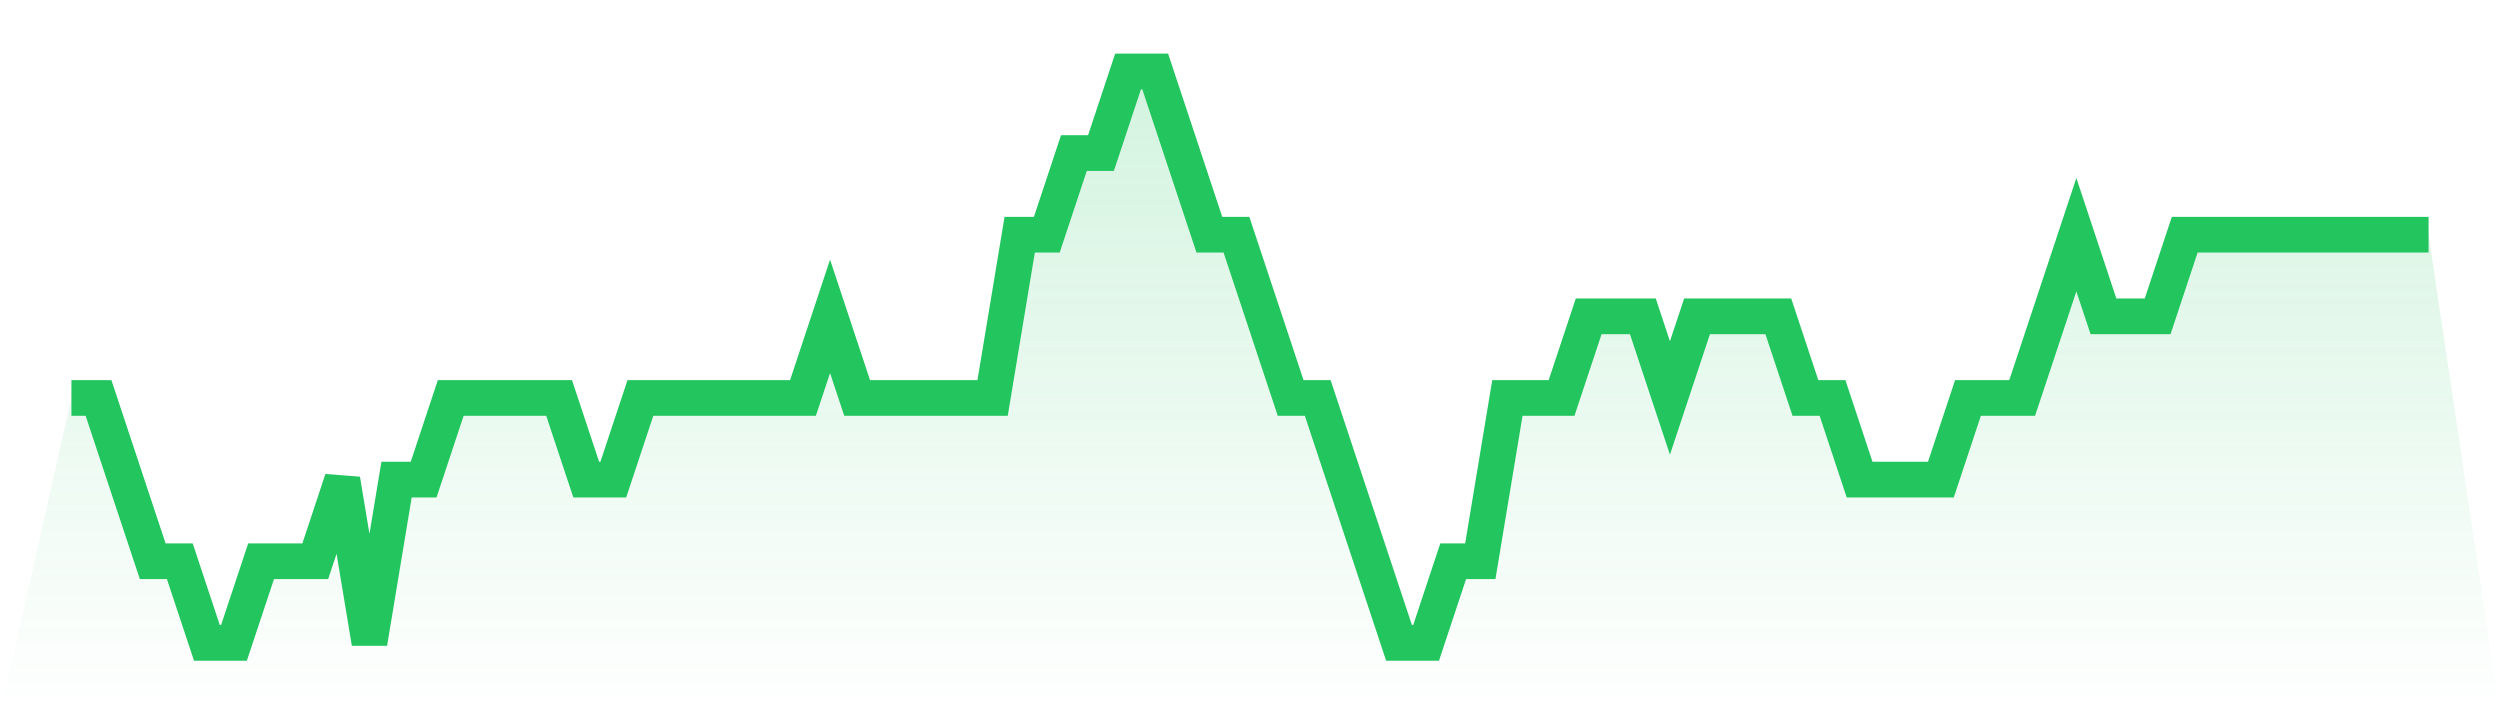
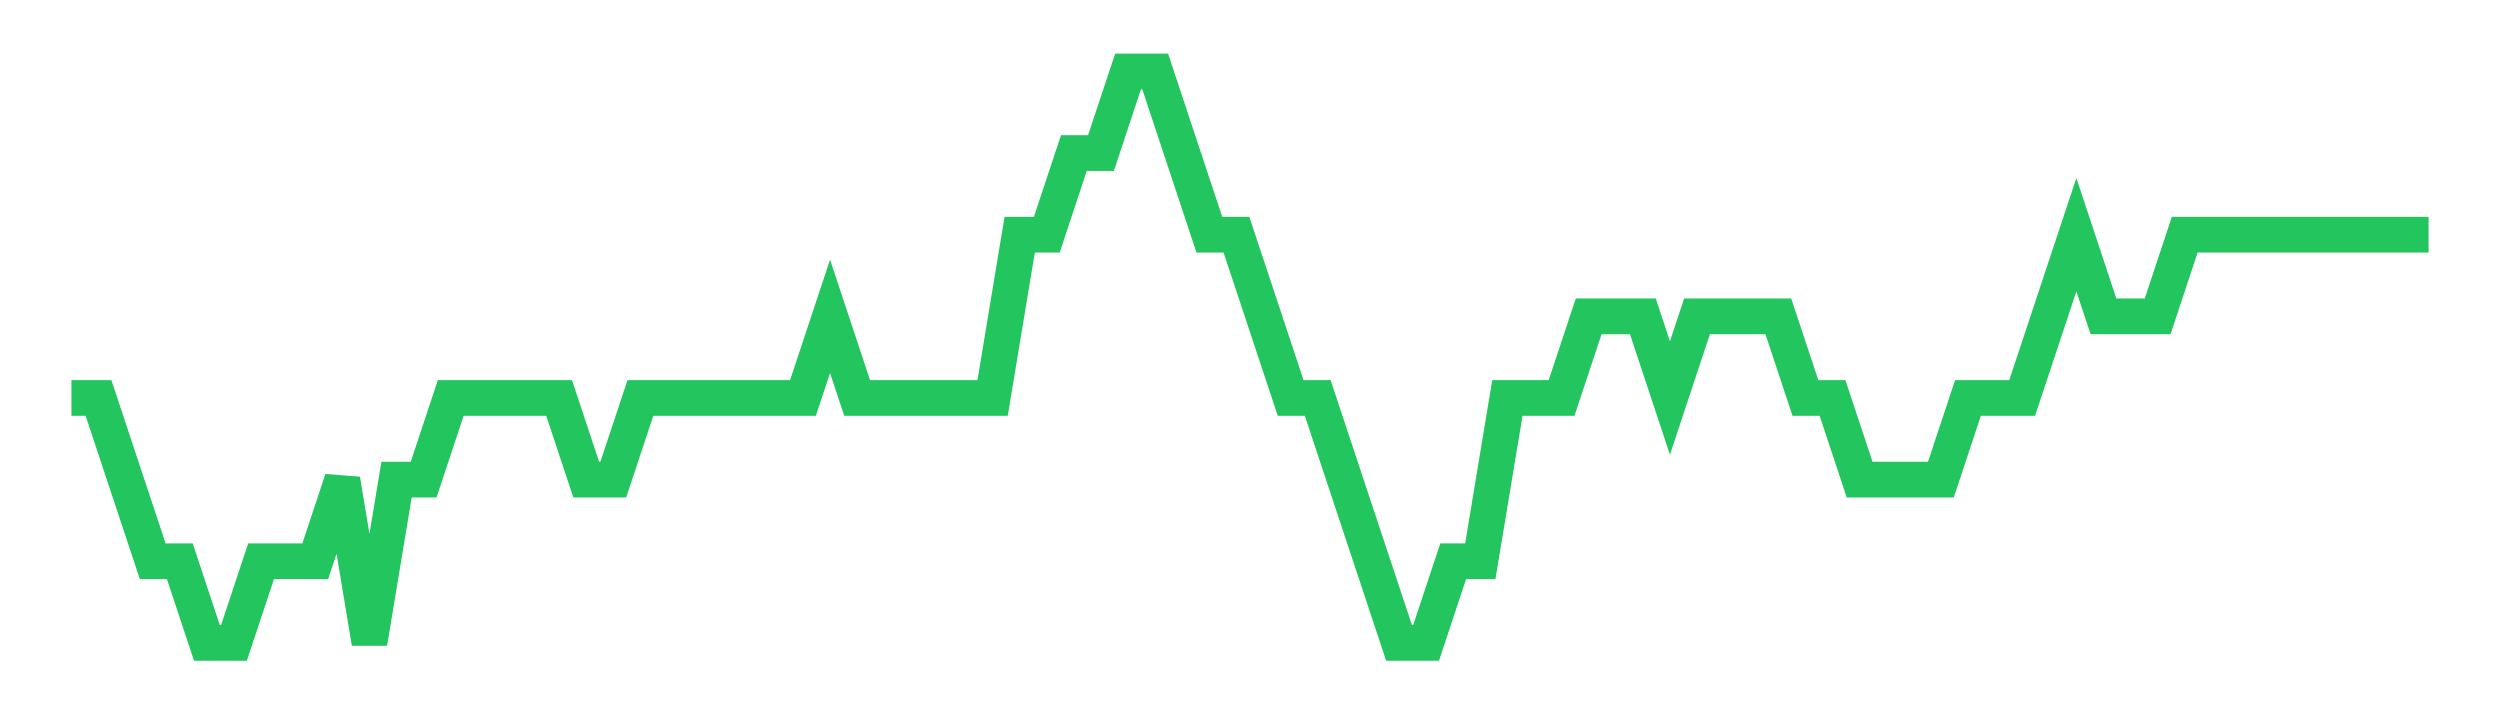
<svg xmlns="http://www.w3.org/2000/svg" viewBox="0 0 140 40">
  <defs>
    <linearGradient id="gradient" x1="0" x2="0" y1="0" y2="1">
      <stop offset="0%" stop-color="#22c55e" stop-opacity="0.2" />
      <stop offset="100%" stop-color="#22c55e" stop-opacity="0" />
    </linearGradient>
  </defs>
-   <path d="M4,22.286 L4,22.286 L5.517,22.286 L7.034,26.857 L8.552,31.429 L10.069,31.429 L11.586,36 L13.103,36 L14.621,31.429 L16.138,31.429 L17.655,31.429 L19.172,26.857 L20.69,36 L22.207,26.857 L23.724,26.857 L25.241,22.286 L26.759,22.286 L28.276,22.286 L29.793,22.286 L31.31,22.286 L32.828,26.857 L34.345,26.857 L35.862,22.286 L37.379,22.286 L38.897,22.286 L40.414,22.286 L41.931,22.286 L43.448,22.286 L44.966,22.286 L46.483,17.714 L48,22.286 L49.517,22.286 L51.034,22.286 L52.552,22.286 L54.069,22.286 L55.586,22.286 L57.103,13.143 L58.621,13.143 L60.138,8.571 L61.655,8.571 L63.172,4 L64.69,4 L66.207,8.571 L67.724,13.143 L69.241,13.143 L70.759,17.714 L72.276,22.286 L73.793,22.286 L75.31,26.857 L76.828,31.429 L78.345,36 L79.862,36 L81.379,31.429 L82.897,31.429 L84.414,22.286 L85.931,22.286 L87.448,22.286 L88.966,17.714 L90.483,17.714 L92,17.714 L93.517,22.286 L95.034,17.714 L96.552,17.714 L98.069,17.714 L99.586,17.714 L101.103,22.286 L102.621,22.286 L104.138,26.857 L105.655,26.857 L107.172,26.857 L108.69,26.857 L110.207,22.286 L111.724,22.286 L113.241,22.286 L114.759,17.714 L116.276,13.143 L117.793,17.714 L119.31,17.714 L120.828,17.714 L122.345,13.143 L123.862,13.143 L125.379,13.143 L126.897,13.143 L128.414,13.143 L129.931,13.143 L131.448,13.143 L132.966,13.143 L134.483,13.143 L136,13.143 L140,40 L0,40 z" fill="url(#gradient)" />
  <path d="M4,22.286 L4,22.286 L5.517,22.286 L7.034,26.857 L8.552,31.429 L10.069,31.429 L11.586,36 L13.103,36 L14.621,31.429 L16.138,31.429 L17.655,31.429 L19.172,26.857 L20.69,36 L22.207,26.857 L23.724,26.857 L25.241,22.286 L26.759,22.286 L28.276,22.286 L29.793,22.286 L31.31,22.286 L32.828,26.857 L34.345,26.857 L35.862,22.286 L37.379,22.286 L38.897,22.286 L40.414,22.286 L41.931,22.286 L43.448,22.286 L44.966,22.286 L46.483,17.714 L48,22.286 L49.517,22.286 L51.034,22.286 L52.552,22.286 L54.069,22.286 L55.586,22.286 L57.103,13.143 L58.621,13.143 L60.138,8.571 L61.655,8.571 L63.172,4 L64.69,4 L66.207,8.571 L67.724,13.143 L69.241,13.143 L70.759,17.714 L72.276,22.286 L73.793,22.286 L75.31,26.857 L76.828,31.429 L78.345,36 L79.862,36 L81.379,31.429 L82.897,31.429 L84.414,22.286 L85.931,22.286 L87.448,22.286 L88.966,17.714 L90.483,17.714 L92,17.714 L93.517,22.286 L95.034,17.714 L96.552,17.714 L98.069,17.714 L99.586,17.714 L101.103,22.286 L102.621,22.286 L104.138,26.857 L105.655,26.857 L107.172,26.857 L108.69,26.857 L110.207,22.286 L111.724,22.286 L113.241,22.286 L114.759,17.714 L116.276,13.143 L117.793,17.714 L119.31,17.714 L120.828,17.714 L122.345,13.143 L123.862,13.143 L125.379,13.143 L126.897,13.143 L128.414,13.143 L129.931,13.143 L131.448,13.143 L132.966,13.143 L134.483,13.143 L136,13.143" fill="none" stroke="#22c55e" stroke-width="2" />
</svg>